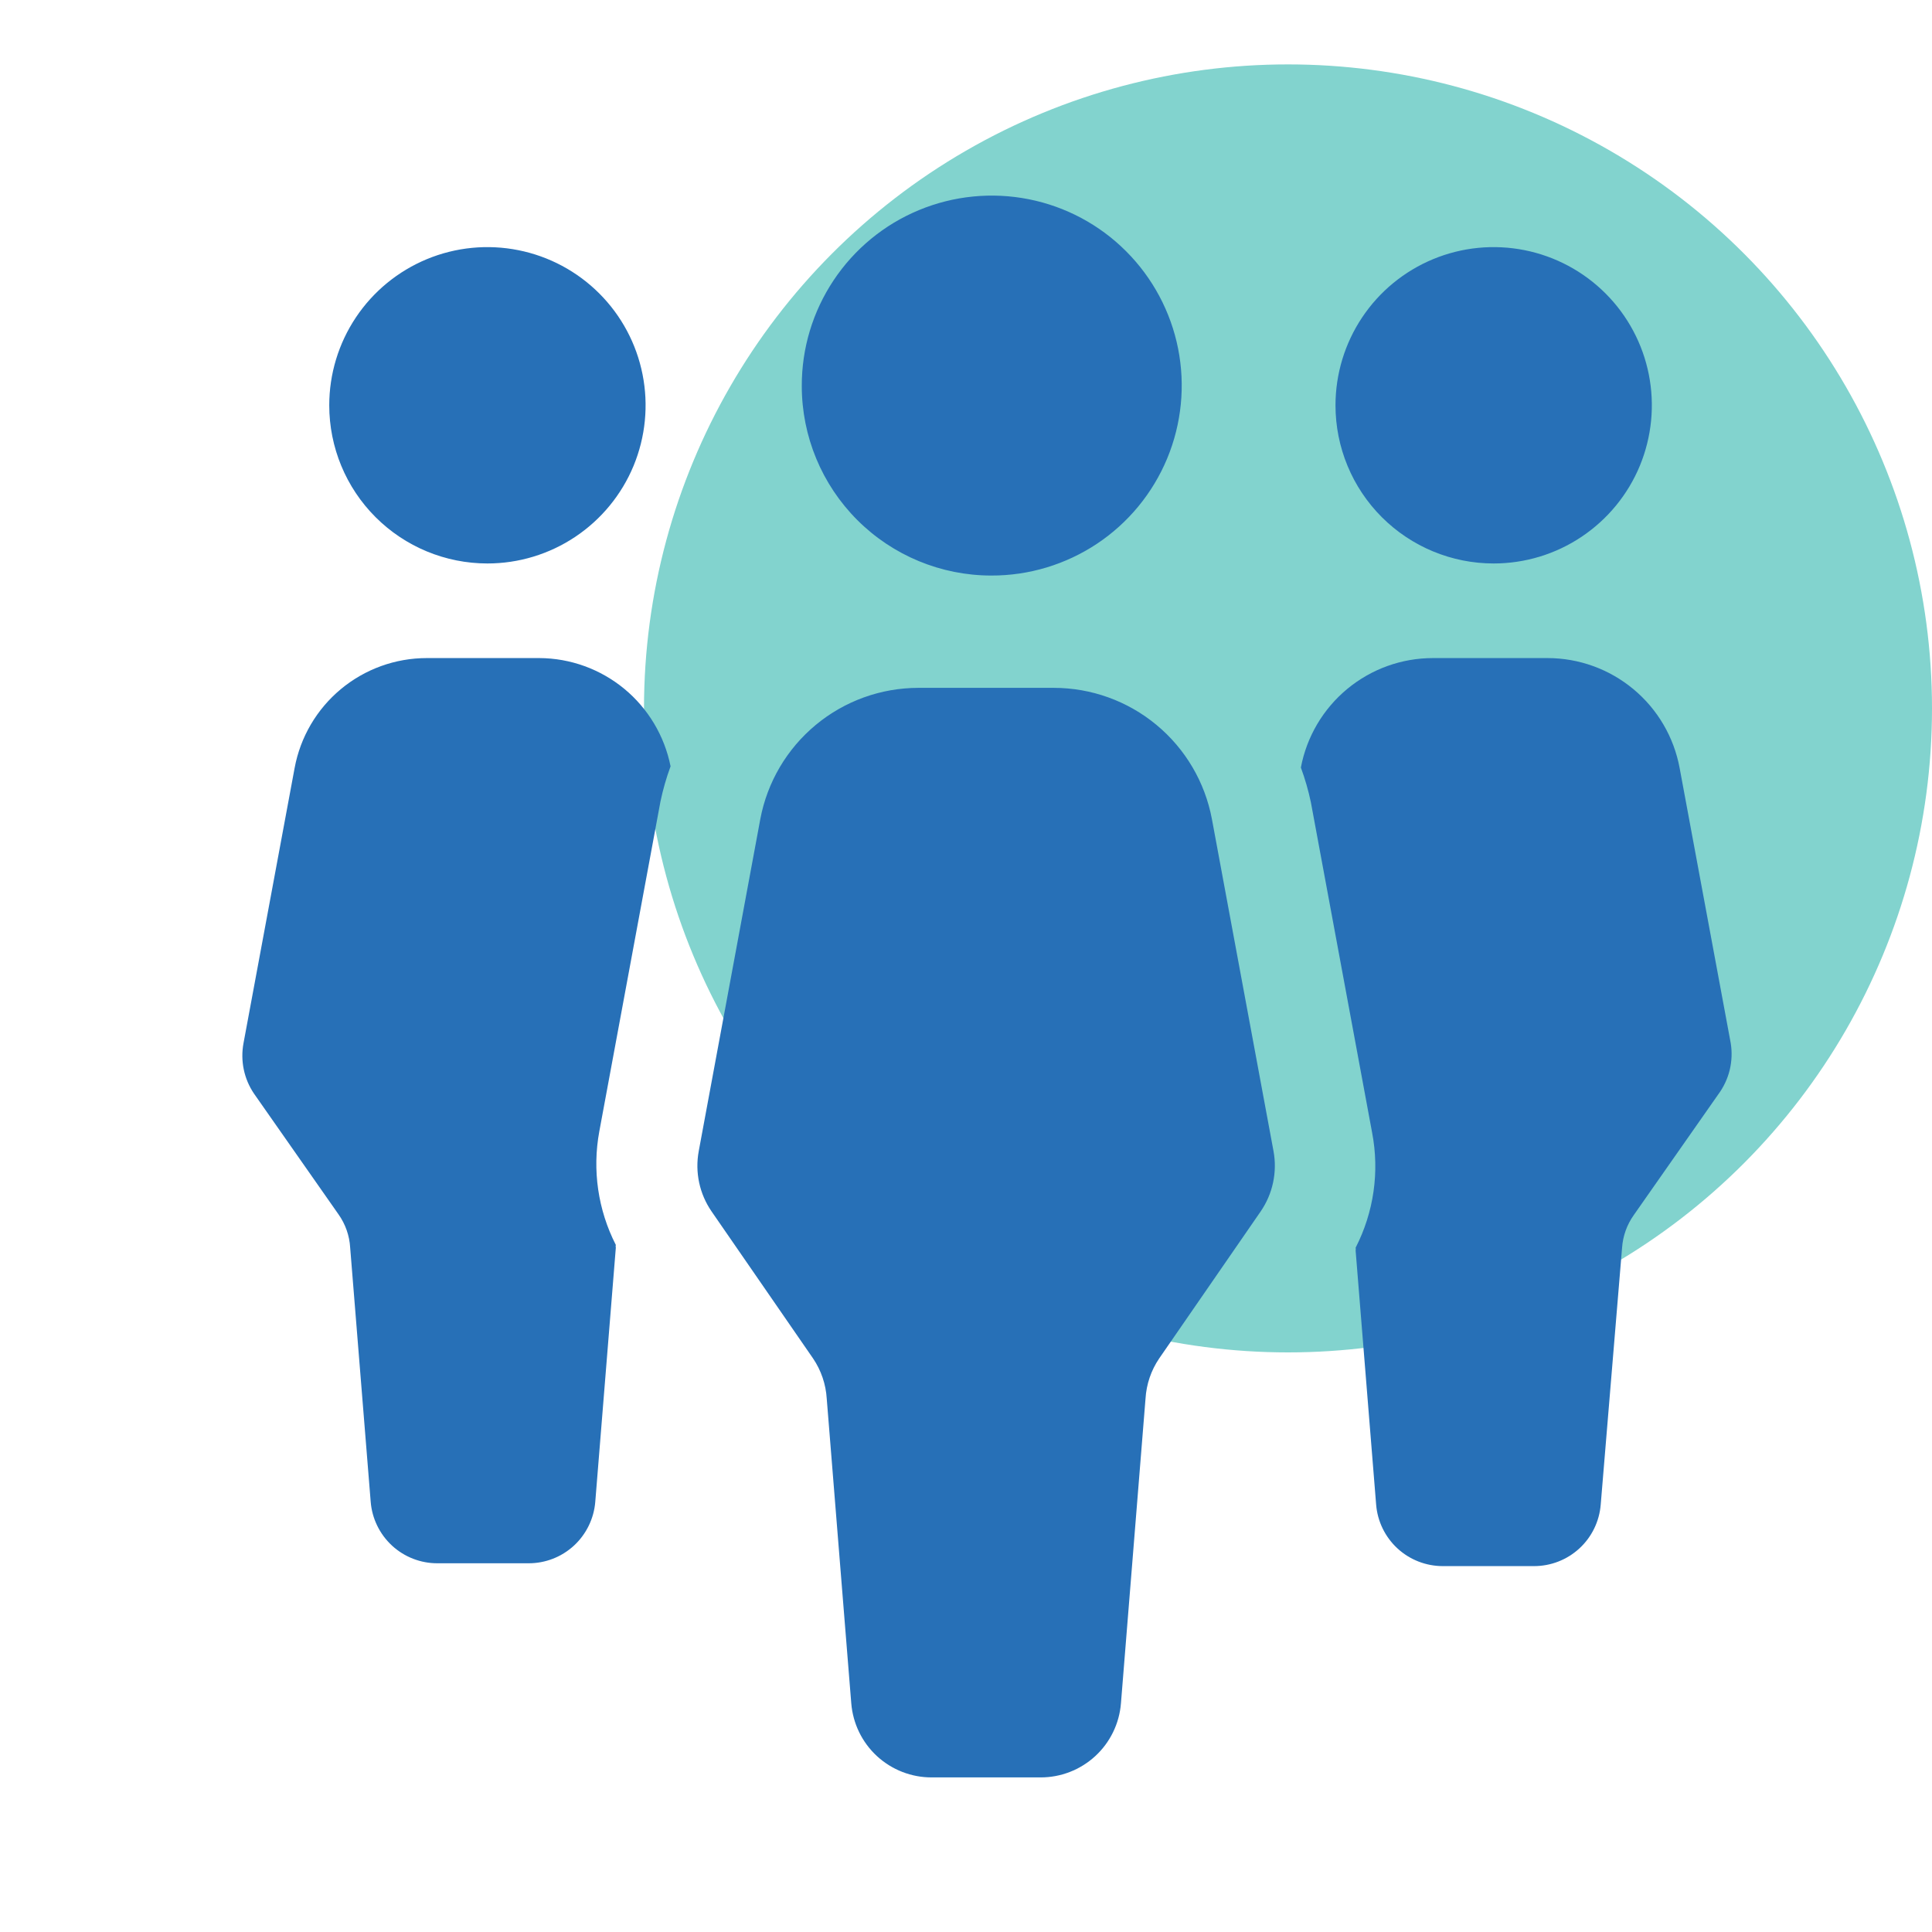
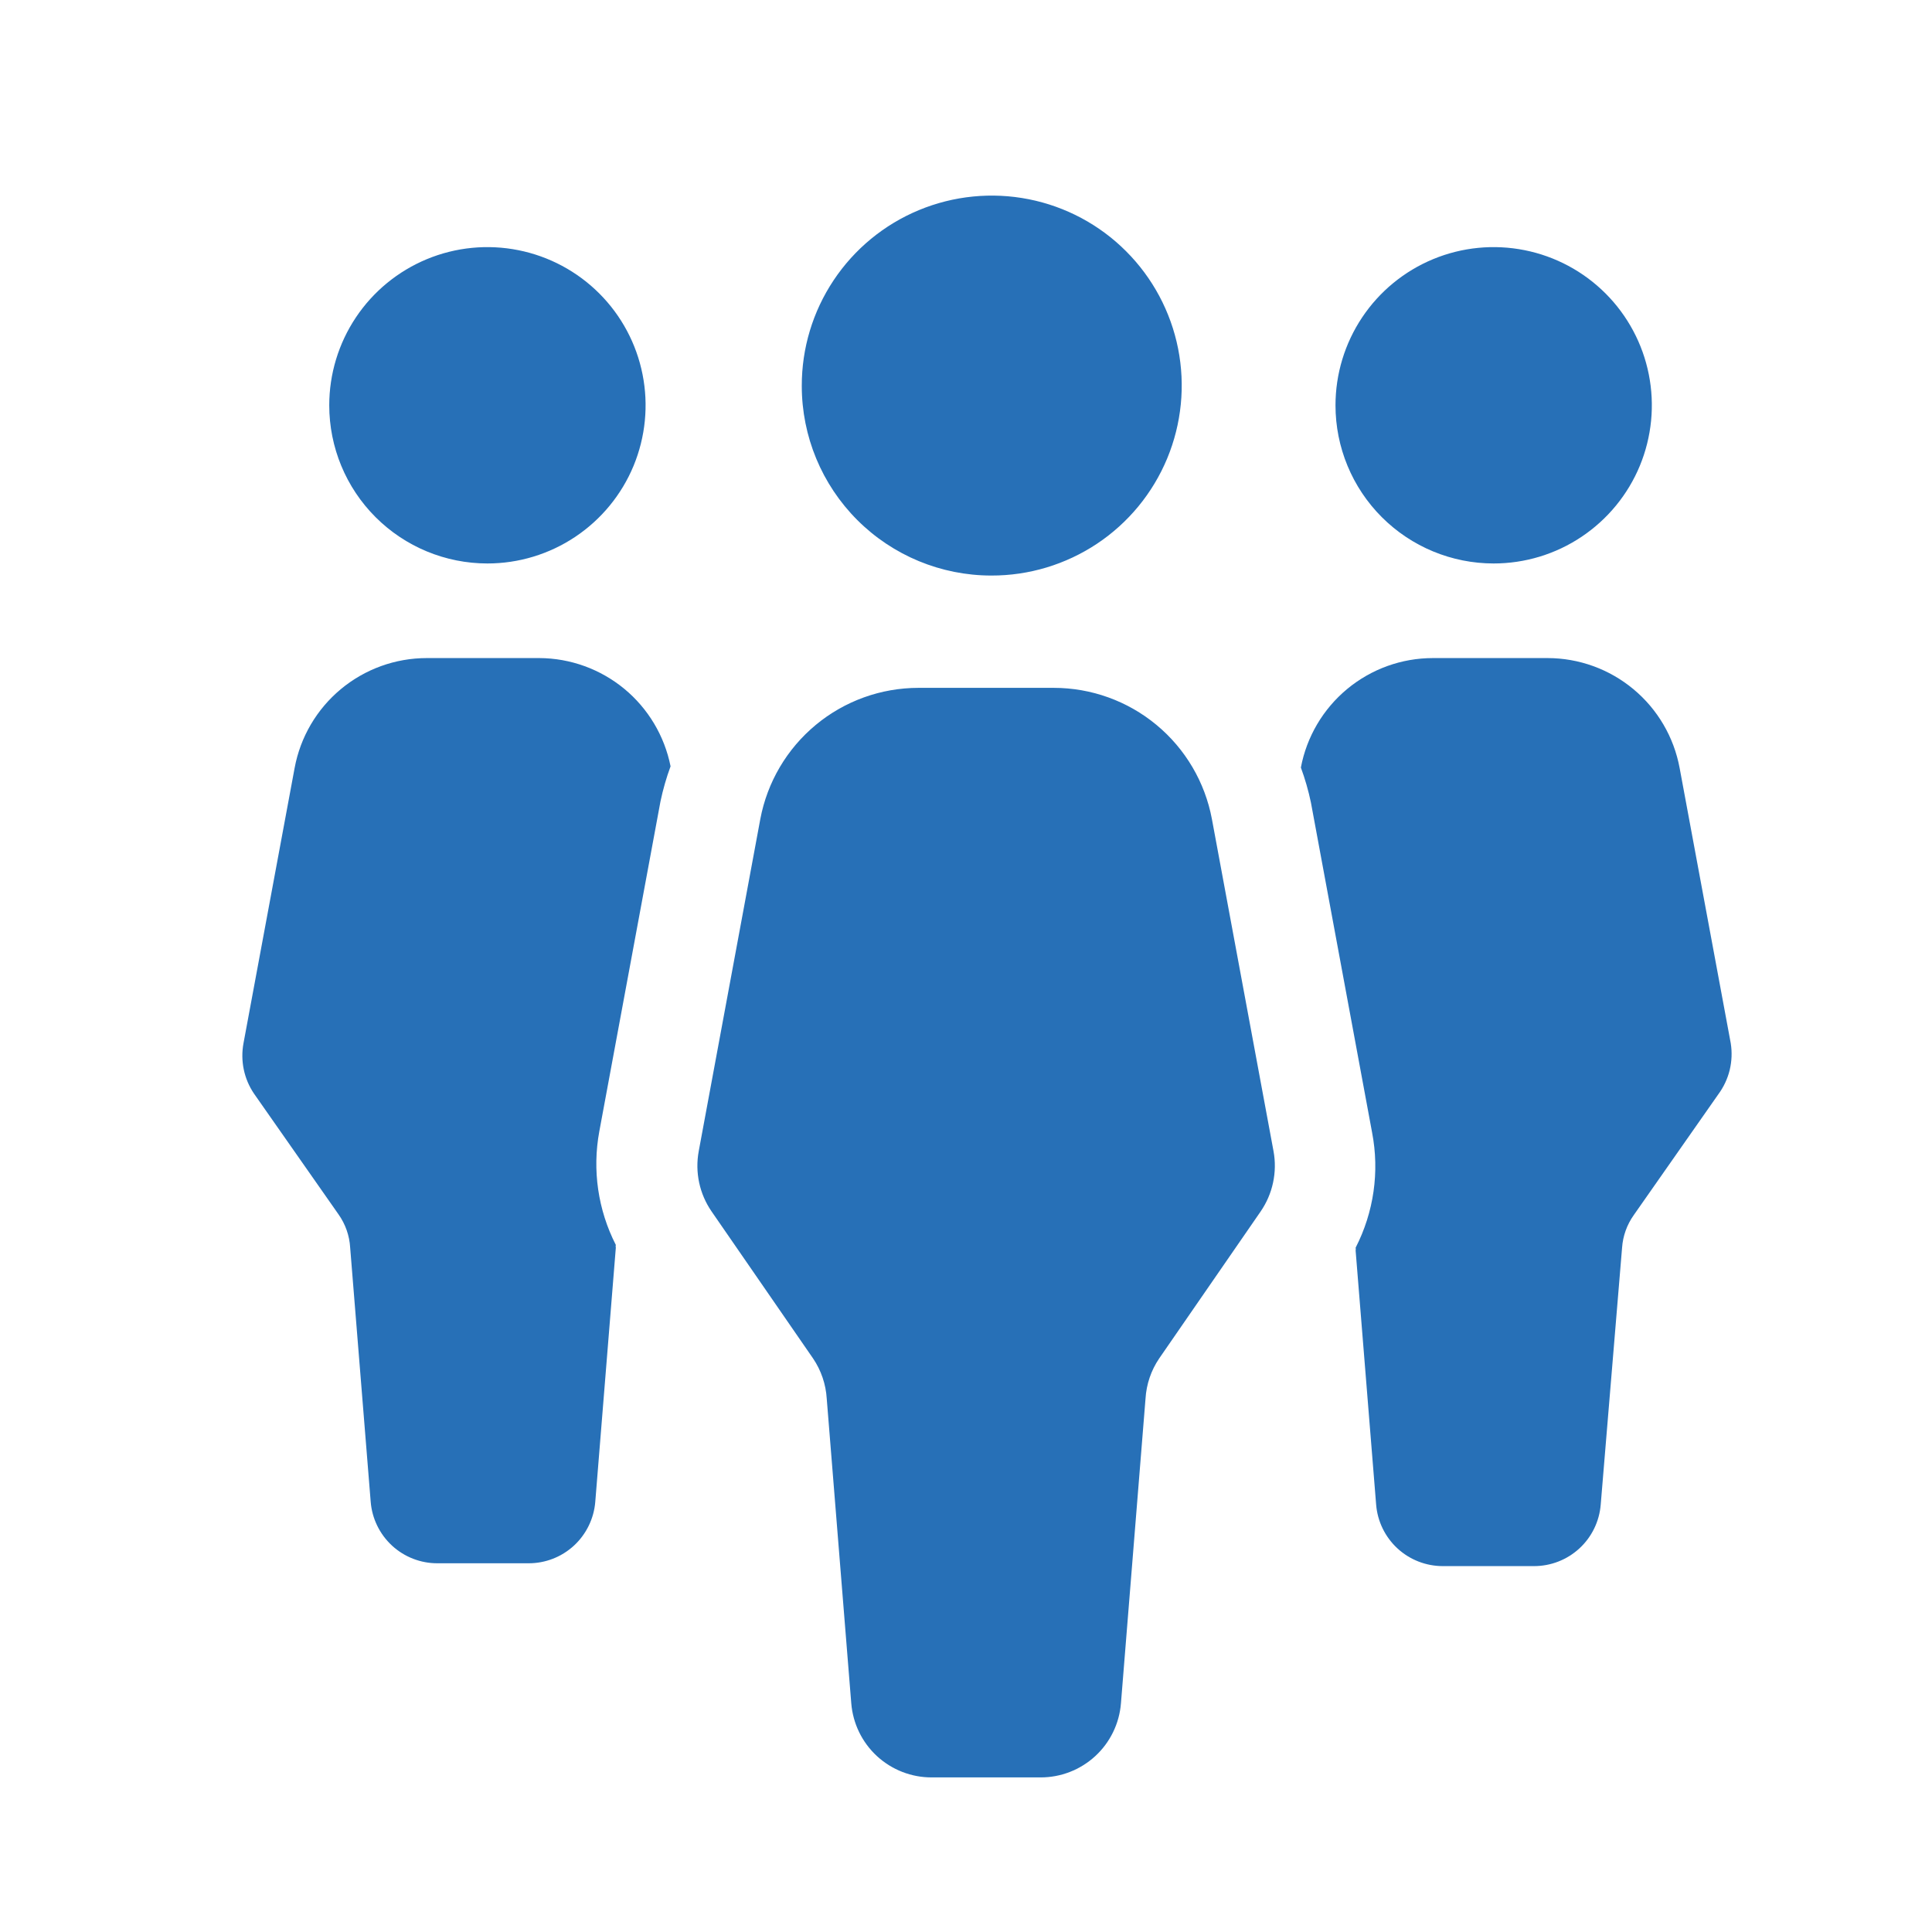
<svg xmlns="http://www.w3.org/2000/svg" width="60" height="60" viewBox="0 0 60 60" fill="none">
-   <circle cx="40" cy="22" r="20" fill="#82D3CE" />
  <path d="M30.787 17.874C31.955 17.877 33.097 17.532 34.07 16.885C35.042 16.238 35.8 15.316 36.248 14.238C36.696 13.159 36.814 11.972 36.587 10.826C36.36 9.681 35.797 8.628 34.971 7.802C34.146 6.976 33.093 6.414 31.948 6.187C30.802 5.96 29.615 6.078 28.536 6.526C27.457 6.974 26.536 7.732 25.889 8.704C25.241 9.676 24.897 10.819 24.9 11.987C24.9 13.548 25.52 15.046 26.624 16.15C27.728 17.254 29.226 17.874 30.787 17.874V17.874ZM15.137 17.499C16.109 17.499 17.058 17.211 17.866 16.671C18.674 16.131 19.304 15.364 19.676 14.467C20.047 13.569 20.145 12.581 19.955 11.628C19.766 10.675 19.298 9.8 18.611 9.113C17.924 8.426 17.048 7.958 16.096 7.769C15.143 7.579 14.155 7.676 13.257 8.048C12.36 8.42 11.592 9.05 11.053 9.857C10.513 10.665 10.225 11.615 10.225 12.587C10.225 13.89 10.742 15.139 11.663 16.06C12.585 16.982 13.834 17.499 15.137 17.499V17.499ZM46.387 17.499C47.359 17.499 48.309 17.211 49.116 16.671C49.924 16.131 50.554 15.364 50.926 14.467C51.297 13.569 51.395 12.581 51.205 11.628C51.016 10.675 50.548 9.8 49.861 9.113C49.174 8.426 48.298 7.958 47.346 7.769C46.392 7.579 45.405 7.676 44.507 8.048C43.609 8.42 42.842 9.05 42.303 9.857C41.763 10.665 41.475 11.615 41.475 12.587C41.475 13.89 41.992 15.139 42.913 16.06C43.835 16.982 45.084 17.499 46.387 17.499V17.499ZM53.75 32.399L52.162 23.849C51.984 22.891 51.477 22.026 50.728 21.403C49.979 20.78 49.036 20.438 48.062 20.437H44.5C43.527 20.437 42.586 20.777 41.837 21.398C41.089 22.019 40.58 22.881 40.4 23.837C40.53 24.191 40.635 24.555 40.712 24.924L42.612 35.174C42.846 36.39 42.665 37.648 42.1 38.749C42.107 38.778 42.107 38.808 42.1 38.837L42.737 46.724C42.778 47.246 43.015 47.733 43.399 48.087C43.784 48.442 44.289 48.638 44.812 48.637H47.637C48.16 48.638 48.665 48.442 49.05 48.087C49.434 47.733 49.671 47.246 49.712 46.724L50.375 38.749C50.4 38.385 50.526 38.035 50.737 37.737L53.362 33.987C53.529 33.761 53.65 33.505 53.717 33.232C53.783 32.959 53.794 32.676 53.75 32.399V32.399ZM16.75 20.437H13.25C12.275 20.438 11.332 20.78 10.584 21.403C9.835 22.026 9.328 22.891 9.15 23.849L7.562 32.399C7.461 32.943 7.577 33.504 7.887 33.962L10.512 37.712C10.728 38.017 10.854 38.376 10.875 38.749L11.512 46.637C11.553 47.158 11.79 47.645 12.174 48C12.559 48.355 13.064 48.551 13.587 48.549H16.412C16.935 48.551 17.44 48.355 17.825 48C18.209 47.645 18.446 47.158 18.487 46.637L19.125 38.749C19.117 38.721 19.117 38.69 19.125 38.662C18.57 37.575 18.39 36.336 18.612 35.137L20.512 24.887C20.59 24.517 20.694 24.154 20.825 23.799C20.637 22.855 20.129 22.004 19.387 21.391C18.644 20.779 17.712 20.441 16.75 20.437V20.437ZM37.637 25.437C37.422 24.291 36.813 23.257 35.916 22.513C35.019 21.769 33.89 21.362 32.725 21.362H28.525C27.359 21.362 26.23 21.769 25.334 22.513C24.437 23.257 23.828 24.291 23.612 25.437L21.7 35.749C21.64 36.073 21.644 36.405 21.713 36.727C21.781 37.048 21.913 37.353 22.1 37.624L25.25 42.187C25.501 42.558 25.648 42.989 25.675 43.437L26.437 52.899C26.488 53.527 26.773 54.113 27.236 54.539C27.7 54.965 28.307 55.201 28.937 55.199H32.312C32.942 55.201 33.549 54.965 34.013 54.539C34.476 54.113 34.762 53.527 34.812 52.899L35.575 43.437C35.602 42.989 35.748 42.558 36 42.187L39.15 37.624C39.336 37.353 39.468 37.048 39.536 36.727C39.605 36.405 39.61 36.073 39.55 35.749L37.637 25.437Z" fill="#2770B7" />
</svg>